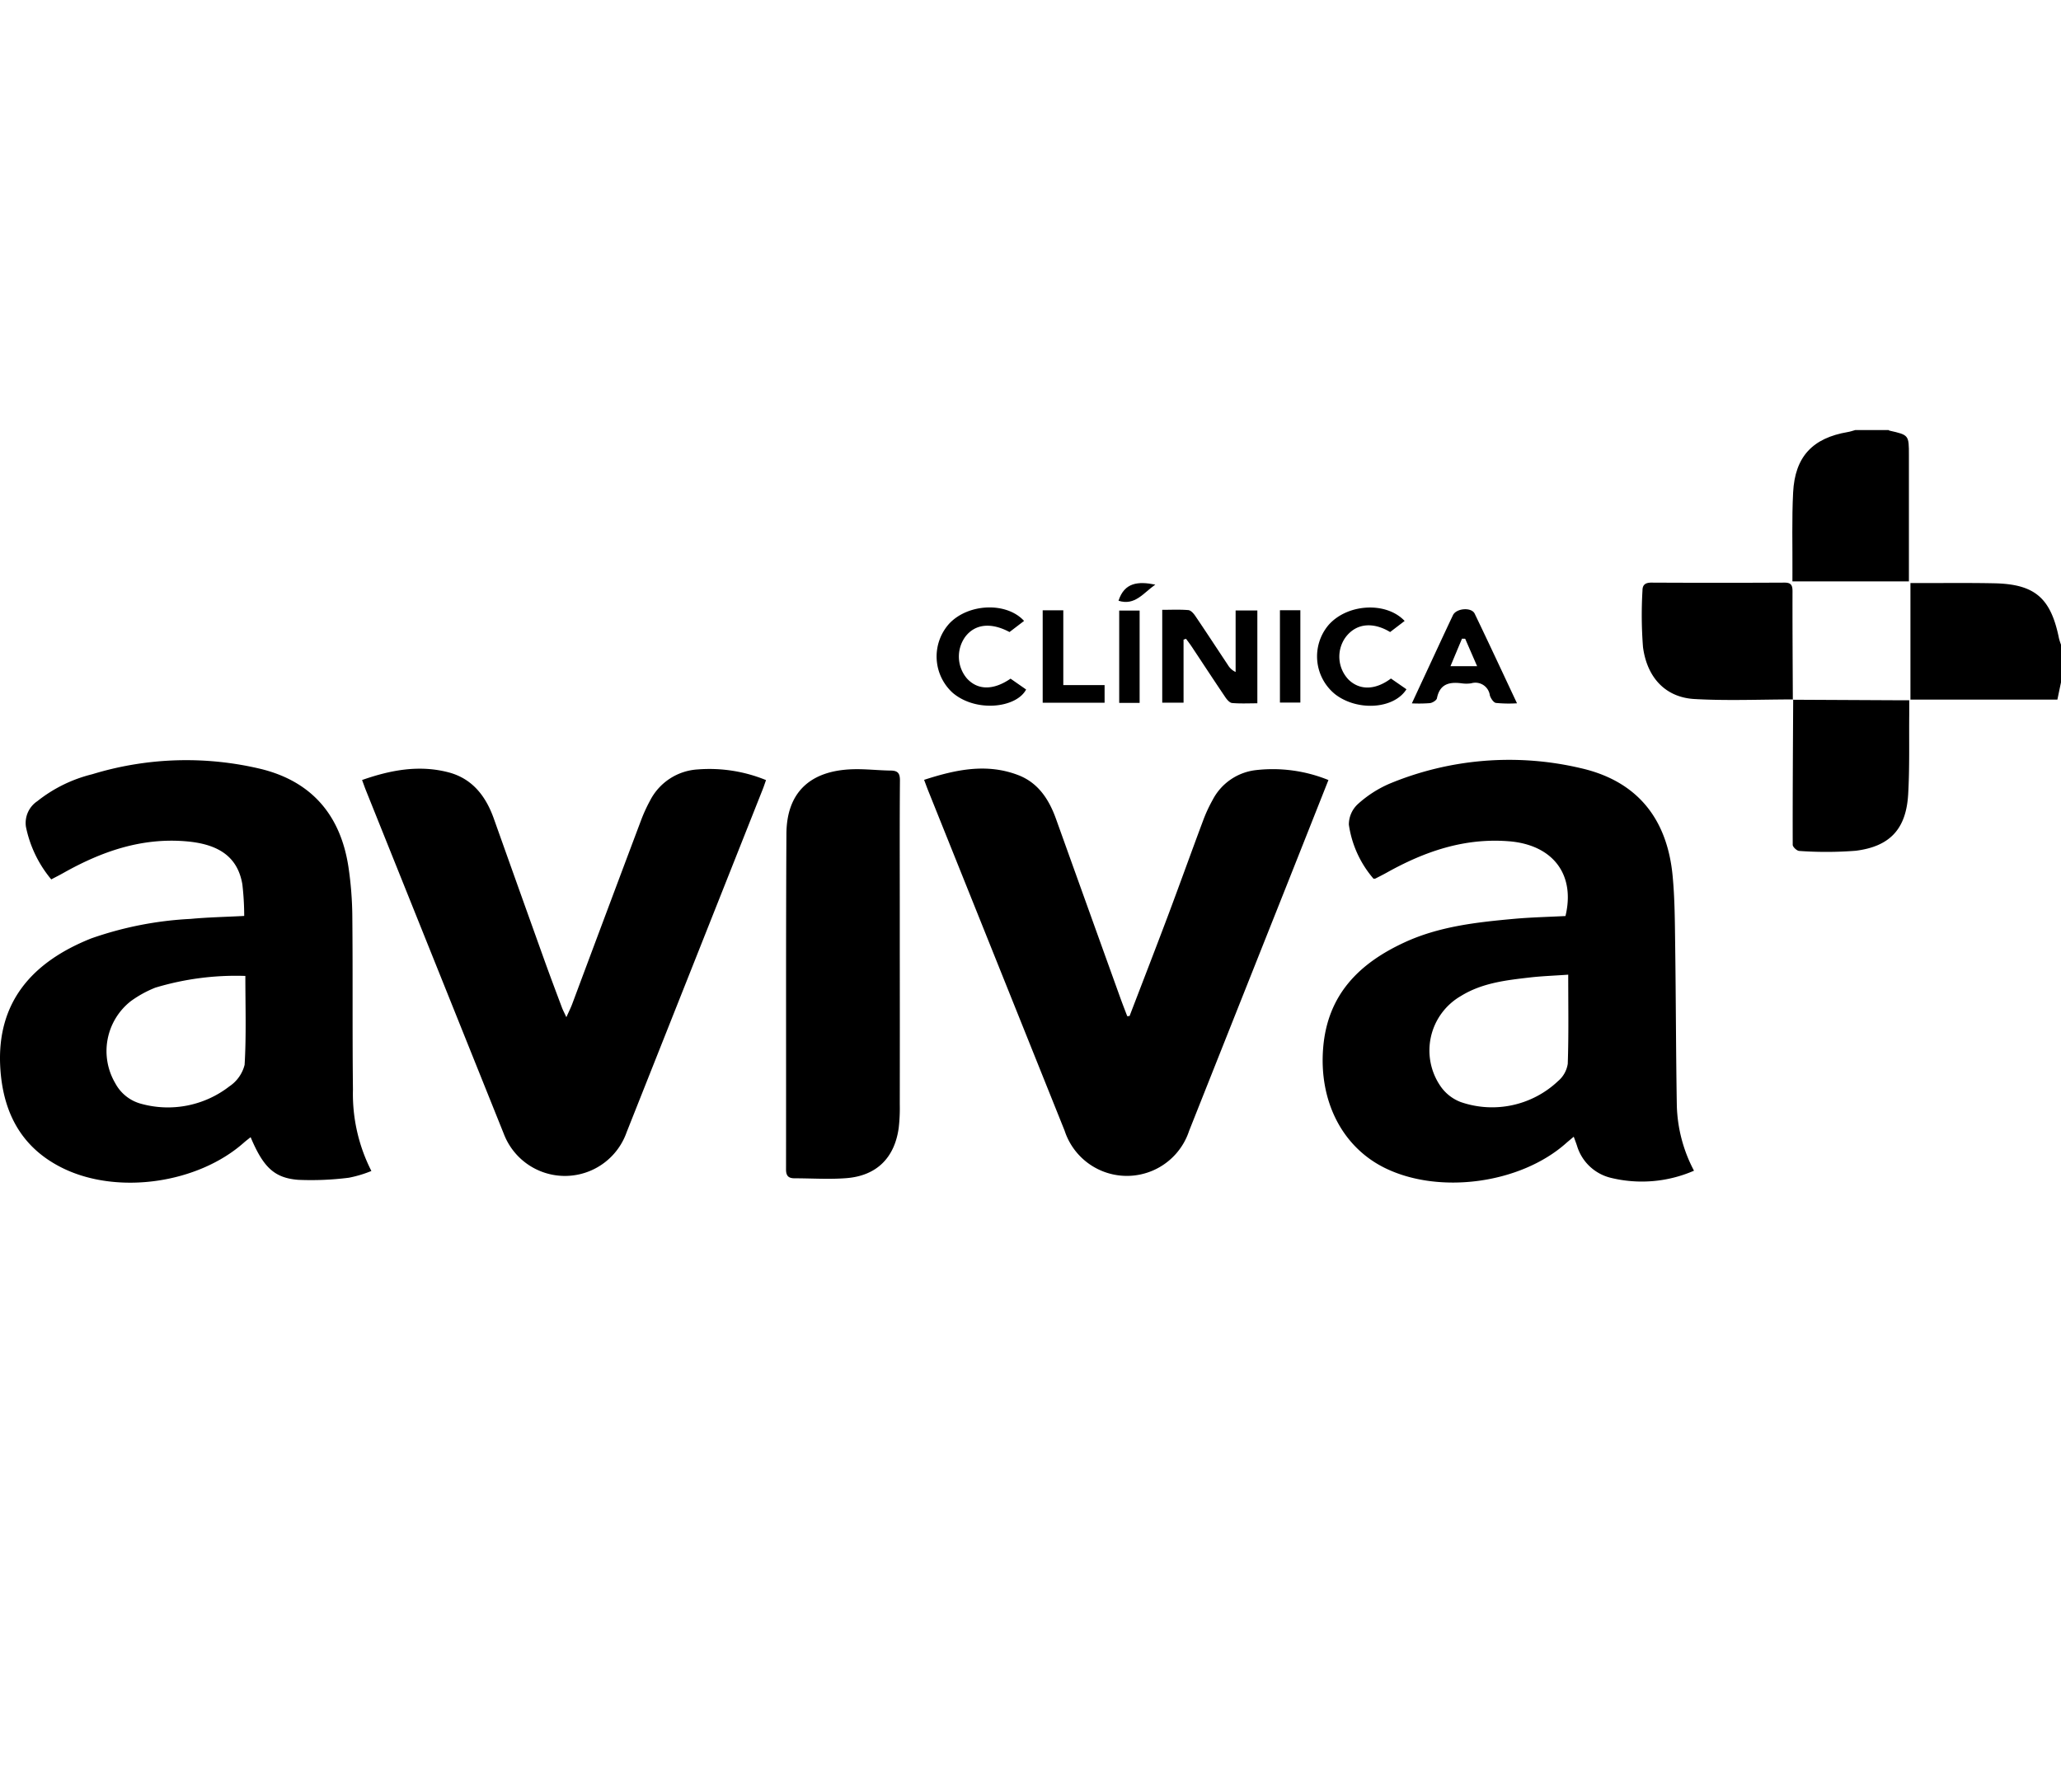
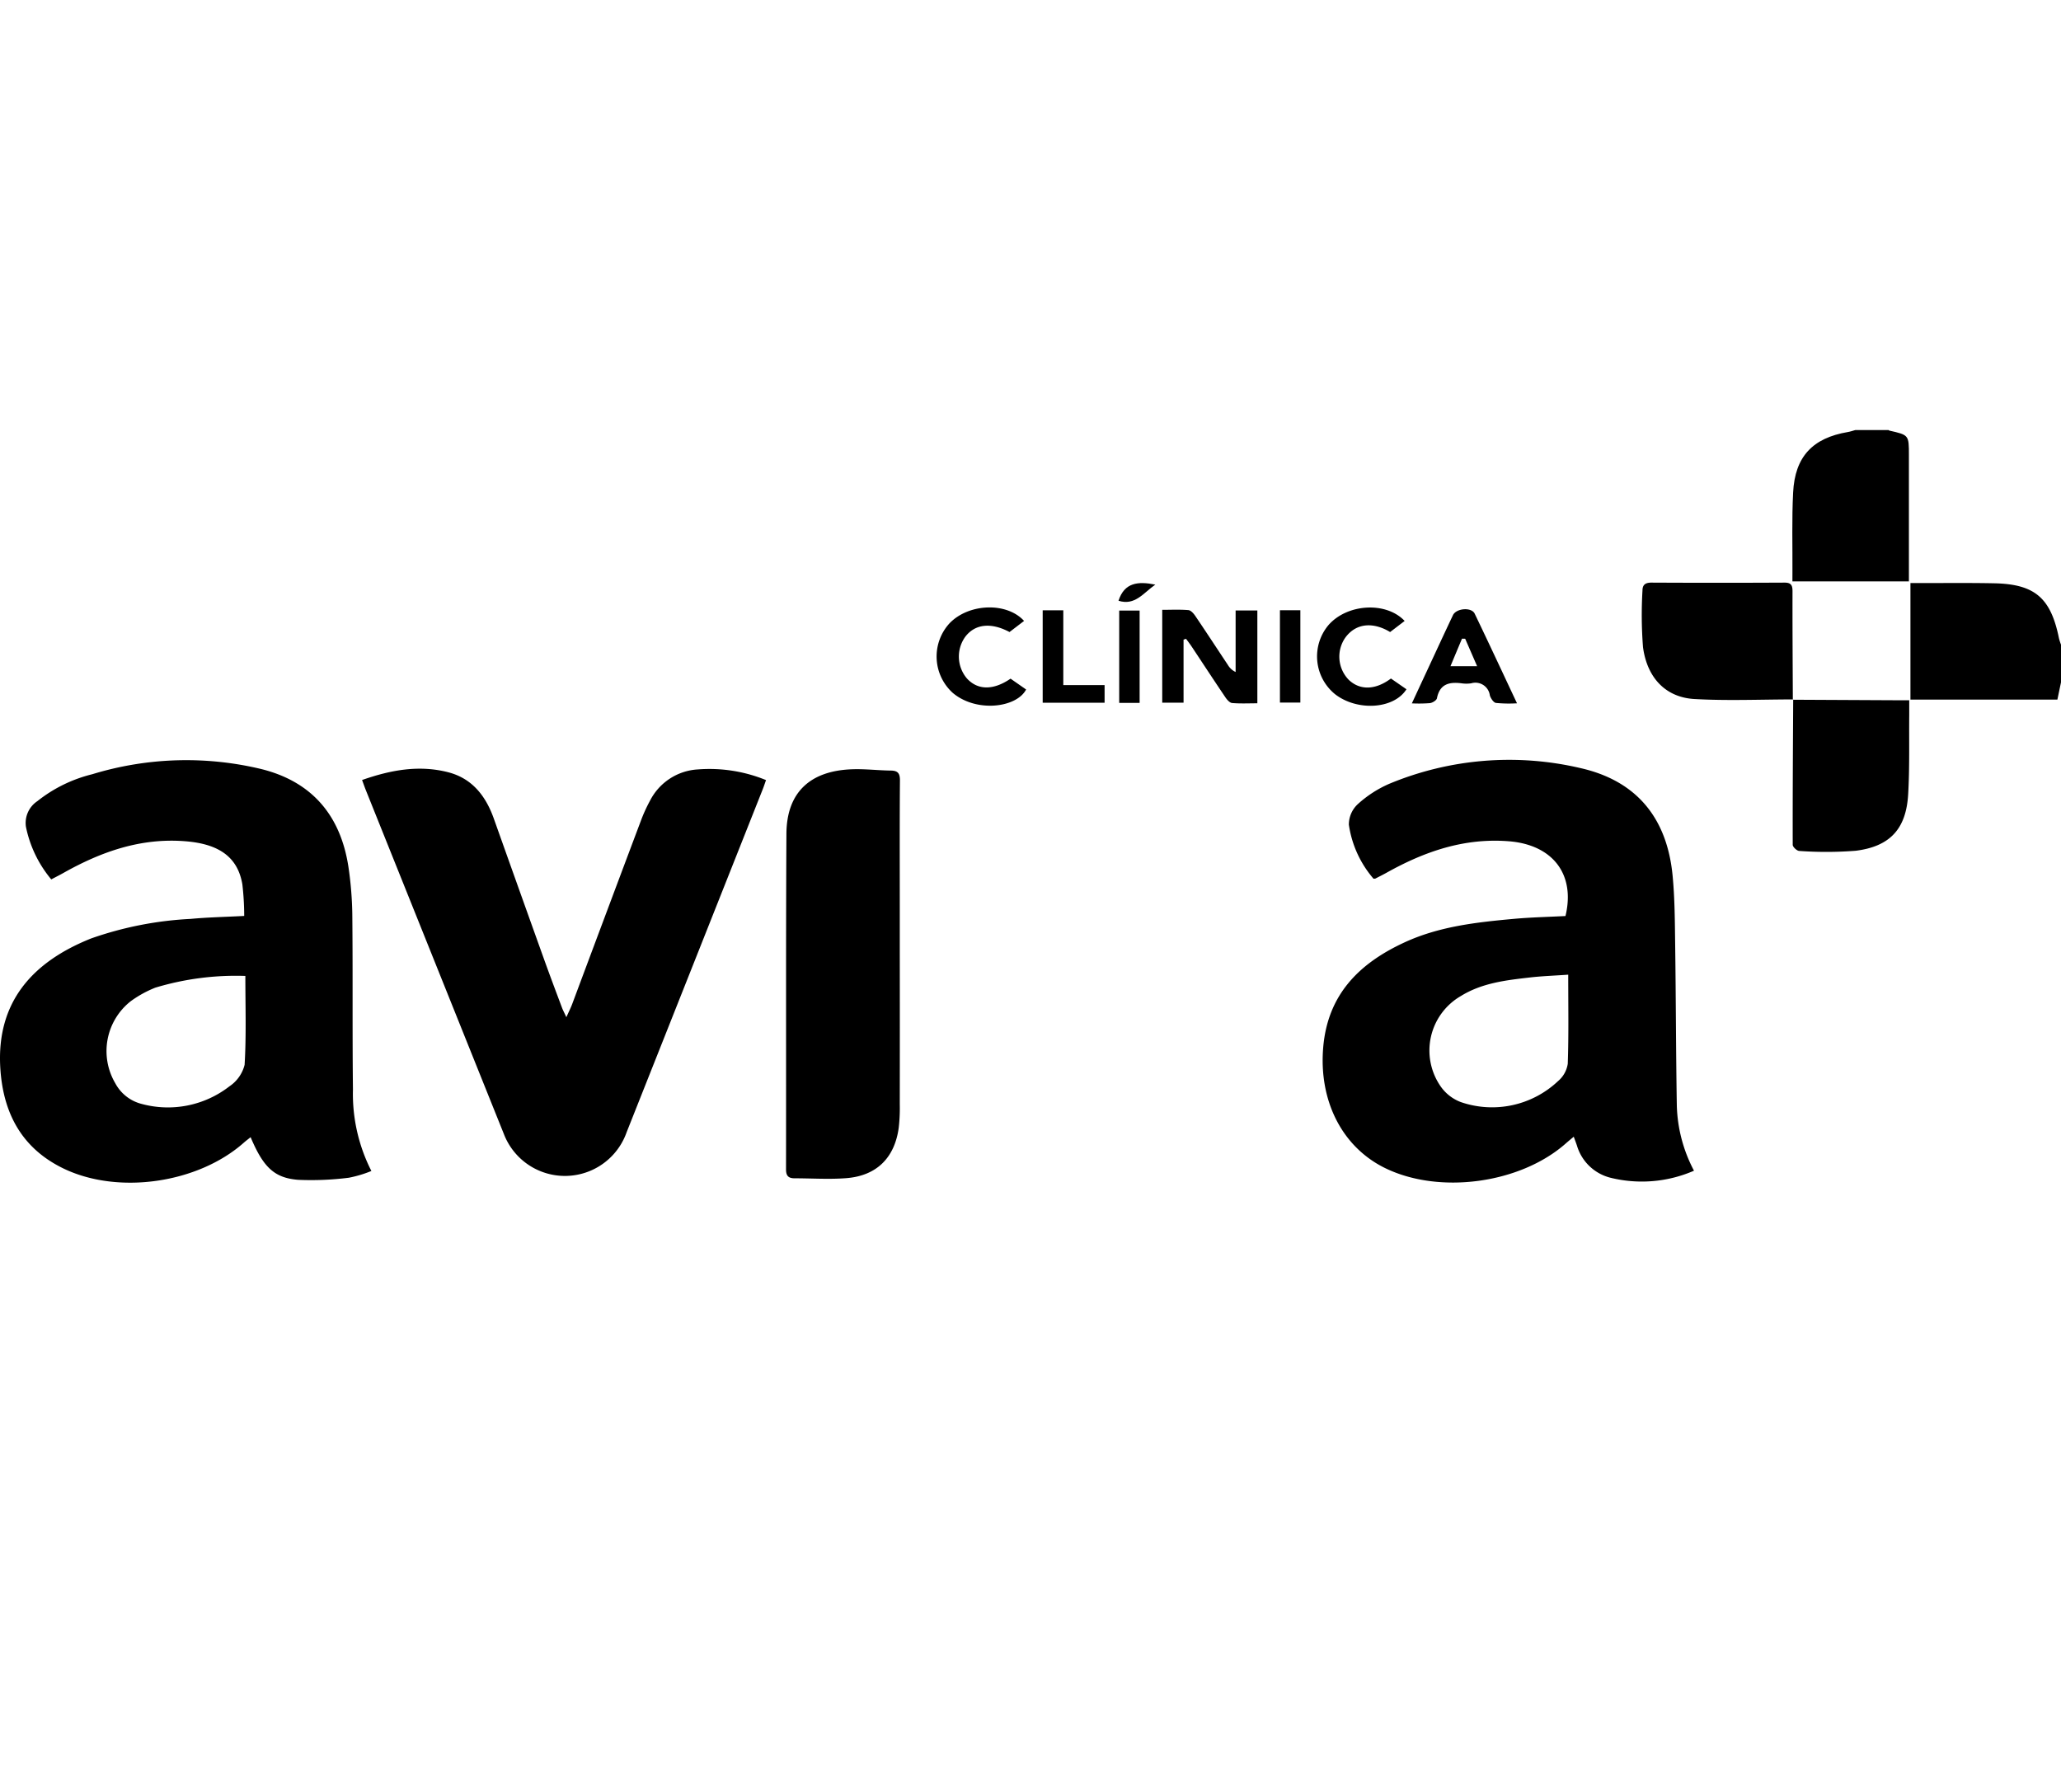
<svg xmlns="http://www.w3.org/2000/svg" width="230" height="200" viewBox="0 0 230 200">
  <g id="Grupo_1218" data-name="Grupo 1218" transform="translate(18705 -3226)">
    <rect id="Rectángulo_3369" data-name="Rectángulo 3369" width="230" height="200" transform="translate(-18705 3226)" fill="#f7f8f9" opacity="0" />
    <g id="Grupo_1217" data-name="Grupo 1217" transform="translate(-26156.781 2071.719)">
      <path id="Trazado_865" data-name="Trazado 865" d="M7673.657,1224.794c-.91-4.5-2.69-6.041-7.221-6.134-2.726-.056-5.455-.022-8.183-.027-.382,0-.764,0-1.17,0v13.006h16.4c.142-.681.274-1.311.406-1.942v-4.177A6.632,6.632,0,0,1,7673.657,1224.794Z" transform="translate(7.896 0.723)" />
      <path id="Trazado_866" data-name="Trazado 866" d="M7644.4,1219.172h13v-14.079c0-2.26,0-2.259-2.175-2.751-.034-.007-.061-.041-.091-.061h-3.717c-.275.074-.546.171-.826.218-3.938.668-5.91,2.743-6.113,6.754-.15,2.954-.059,5.921-.076,8.882C7644.4,1218.484,7644.4,1218.832,7644.4,1219.172Z" transform="translate(7.408)" />
      <path id="Trazado_867" data-name="Trazado 867" d="M7491.1,1255.1a39.678,39.678,0,0,0-.444-5.684c-.887-5.7-4.071-9.452-9.7-10.856a35.845,35.845,0,0,0-18.876.573,15.94,15.94,0,0,0-6.131,3.007,2.922,2.922,0,0,0-1.274,2.857,13.266,13.266,0,0,0,2.827,5.875c.519-.276.971-.5,1.411-.751,4.236-2.376,8.66-3.92,13.633-3.5,3.667.308,5.758,1.749,6.279,4.786a30.91,30.91,0,0,1,.208,3.544c-2.138.113-4.066.15-5.981.33a39.356,39.356,0,0,0-11.1,2.181c-6.557,2.616-10.572,7.1-10.139,14.432.3,5.025,2.368,8.95,6.982,11.211,6.133,3.005,15.1,1.693,20.219-2.868.229-.2.477-.385.736-.593,1.4,3.326,2.624,4.554,5.315,4.76a33.462,33.462,0,0,0,5.641-.234,13.347,13.347,0,0,0,2.52-.754,18.944,18.944,0,0,1-2.057-9.083C7491.095,1267.921,7491.161,1261.509,7491.1,1255.1Zm-12.018,16.452a4.085,4.085,0,0,1-1.692,2.412,11.194,11.194,0,0,1-9.808,1.966,4.619,4.619,0,0,1-2.933-2.3,7.08,7.08,0,0,1,1.715-9.157,12.4,12.4,0,0,1,2.757-1.52,31.168,31.168,0,0,1,10.041-1.307C7479.16,1264.989,7479.275,1268.279,7479.079,1271.55Z" transform="translate(0 1.56)" />
      <path id="Trazado_868" data-name="Trazado 868" d="M7633.258,1258.178c-.035-2.562-.041-5.133-.282-7.679-.611-6.5-4.047-10.638-10.284-12.048a34.837,34.837,0,0,0-21.314,1.741,12.769,12.769,0,0,0-3.549,2.292,3.107,3.107,0,0,0-.986,2.283,11.812,11.812,0,0,0,2.75,6.028.944.944,0,0,0,.212-.016c.419-.216.843-.426,1.255-.656,4.24-2.368,8.658-3.9,13.635-3.506,4.876.384,7.45,3.666,6.321,8.345-1.924.1-3.853.142-5.77.316-4.172.38-8.34.842-12.208,2.633-5.037,2.331-8.571,5.81-9.061,11.747-.487,5.884,2.067,11.027,6.839,13.4,6.065,3.012,15.152,1.789,20.246-2.724.264-.234.539-.456.877-.741.147.4.261.7.361,1a5.223,5.223,0,0,0,3.7,3.569,14.573,14.573,0,0,0,9.358-.776,16.455,16.455,0,0,1-1.916-7.291C7633.342,1270.119,7633.341,1264.148,7633.258,1258.178Zm-11.987,13.276a3.144,3.144,0,0,1-1.087,1.934,10.716,10.716,0,0,1-10.853,2.337,4.811,4.811,0,0,1-2.258-1.768,7.025,7.025,0,0,1,2.268-10.066c2.373-1.468,5.048-1.766,7.718-2.074,1.364-.156,2.742-.2,4.264-.31C7621.322,1264.966,7621.384,1268.213,7621.271,1271.454Z" transform="translate(5.466 1.559)" />
      <path id="Trazado_869" data-name="Trazado 869" d="M7528.178,1238.555a6.41,6.41,0,0,0-5.352,3.488,17.387,17.387,0,0,0-1,2.186q-3.856,10.253-7.687,20.515c-.159.424-.366.829-.65,1.468-.23-.5-.378-.772-.487-1.059-.654-1.745-1.312-3.487-1.942-5.24q-2.846-7.938-5.673-15.885c-.9-2.521-2.417-4.466-5.08-5.154-3.247-.839-6.407-.261-9.616.865.175.47.281.778.4,1.08q7.711,19.217,15.426,38.434a7.3,7.3,0,0,0,13.7-.209q7.6-19.142,15.191-38.284c.128-.324.234-.655.362-1.012A16.654,16.654,0,0,0,7528.178,1238.555Z" transform="translate(1.496 1.601)" />
-       <path id="Trazado_870" data-name="Trazado 870" d="M7588.021,1238.646a6.238,6.238,0,0,0-4.74,3.327,16.379,16.379,0,0,0-1.054,2.283c-1.331,3.556-2.61,7.131-3.946,10.686-1.4,3.719-2.839,7.424-4.261,11.136l-.261.024c-.254-.67-.517-1.336-.76-2.009q-3.6-10-7.186-20c-.784-2.193-1.994-4.046-4.218-4.9-3.525-1.354-6.981-.615-10.507.528.189.5.322.871.469,1.236q7.608,18.961,15.213,37.923a7.309,7.309,0,0,0,13.891.023q5.517-13.893,11.041-27.787c1.493-3.759,2.981-7.521,4.509-11.374A16.511,16.511,0,0,0,7588.021,1238.646Z" transform="translate(3.819 1.6)" />
      <path id="Trazado_871" data-name="Trazado 871" d="M7547.944,1238.682c-1.417-.017-2.838-.191-4.251-.147-4.775.147-7.376,2.6-7.4,7.219-.067,12.484-.021,24.969-.043,37.453,0,.737.3.982.958.983,1.924,0,3.859.134,5.771-.016,3.369-.264,5.379-2.253,5.845-5.6a19.356,19.356,0,0,0,.12-2.63q.012-8.568,0-17.135v-5.052c0-4.65-.02-9.3.018-13.95C7548.971,1239.006,7548.745,1238.692,7547.944,1238.682Z" transform="translate(3.249 1.603)" />
      <path id="Trazado_872" data-name="Trazado 872" d="M7656.008,1231.162l-11.523-.057c-.028,5.4-.067,10.8-.052,16.194,0,.238.472.676.731.682a42.319,42.319,0,0,0,6.3-.021c3.833-.479,5.627-2.445,5.852-6.292.171-2.953.091-5.921.119-8.882,0-.5,0-1,0-1.624C7656.858,1231.162,7656.433,1231.164,7656.008,1231.162Z" transform="translate(7.409 1.275)" />
      <path id="Trazado_873" data-name="Trazado 873" d="M7644.445,1231.072v.035h.039v-.035Z" transform="translate(7.41 1.273)" />
      <path id="Trazado_874" data-name="Trazado 874" d="M7644.139,1218.588q-7.433.038-14.867,0c-.647,0-.977.235-.98.859a46.345,46.345,0,0,0,.058,6.345c.461,3.451,2.555,5.605,5.732,5.787,3.653.209,7.324.048,10.988.046-.016-4.016-.046-8.032-.036-12.049C7645.037,1218.9,7644.895,1218.584,7644.139,1218.588Z" transform="translate(6.785 0.721)" />
      <path id="Trazado_875" data-name="Trazado 875" d="M7579.058,1224.821l.276-.092c.209.286.429.565.624.859,1.252,1.886,2.49,3.78,3.758,5.656.184.274.485.628.759.653.927.081,1.864.031,2.819.031v-10.363h-2.425v6.87a1.971,1.971,0,0,1-.861-.782c-1.212-1.824-2.409-3.659-3.639-5.473-.185-.276-.495-.63-.772-.653-.962-.08-1.937-.031-2.918-.031v10.361h2.38Z" transform="translate(4.803 0.849)" />
      <path id="Trazado_876" data-name="Trazado 876" d="M7605.529,1231.91c.287-.041.728-.31.774-.542.316-1.6,1.377-1.843,2.738-1.67a3.7,3.7,0,0,0,1.09,0,1.625,1.625,0,0,1,2.076,1.344c.1.333.407.8.679.847a14.963,14.963,0,0,0,2.352.041c-1.638-3.481-3.158-6.754-4.724-10.006-.356-.746-2.052-.611-2.424.171-1.063,2.242-2.1,4.5-3.148,6.748-.456.978-.91,1.958-1.437,3.094A15.766,15.766,0,0,0,7605.529,1231.91Zm3.569-7.193.357.009c.425.975.849,1.951,1.333,3.065h-2.975C7608.262,1226.715,7608.679,1225.716,7609.1,1224.717Z" transform="translate(5.835 0.847)" />
      <path id="Trazado_877" data-name="Trazado 877" d="M7595.327,1230.923c2.477,1.922,6.56,1.673,7.966-.551l-1.731-1.2c-1.73,1.3-3.472,1.336-4.716.138a3.706,3.706,0,0,1-.359-4.724c1.324-1.778,3.344-1.607,4.982-.6q.8-.61,1.622-1.239c-2.077-2.2-6.419-1.92-8.5.463A5.431,5.431,0,0,0,7595.327,1230.923Z" transform="translate(5.443 0.839)" />
      <path id="Trazado_878" data-name="Trazado 878" d="M7562.421,1230.4l-1.737-1.211c-1.915,1.315-3.654,1.3-4.863-.016a3.773,3.773,0,0,1-.189-4.661c1.086-1.43,2.873-1.629,4.936-.526l1.624-1.241c-1.942-2.129-6.175-1.963-8.317.264a5.479,5.479,0,0,0,.354,7.763C7556.858,1233,7561.345,1232.448,7562.421,1230.4Z" transform="translate(3.871 0.838)" />
      <path id="Trazado_879" data-name="Trazado 879" d="M7570.739,1229.894h-4.608v-8.349h-2.3v10.32h6.909Z" transform="translate(4.31 0.852)" />
      <path id="Trazado_880" data-name="Trazado 880" d="M7572.055,1231.879h2.279v-10.305h-2.279Z" transform="translate(4.625 0.853)" />
      <path id="Trazado_881" data-name="Trazado 881" d="M7591.606,1221.539h-2.279v10.305h2.279Z" transform="translate(5.29 0.852)" />
      <path id="Trazado_882" data-name="Trazado 882" d="M7576.087,1218.808c-1.939-.391-3.451-.233-4.107,1.8C7573.82,1221.188,7574.754,1219.739,7576.087,1218.808Z" transform="translate(4.622 0.723)" />
    </g>
  </g>
</svg>